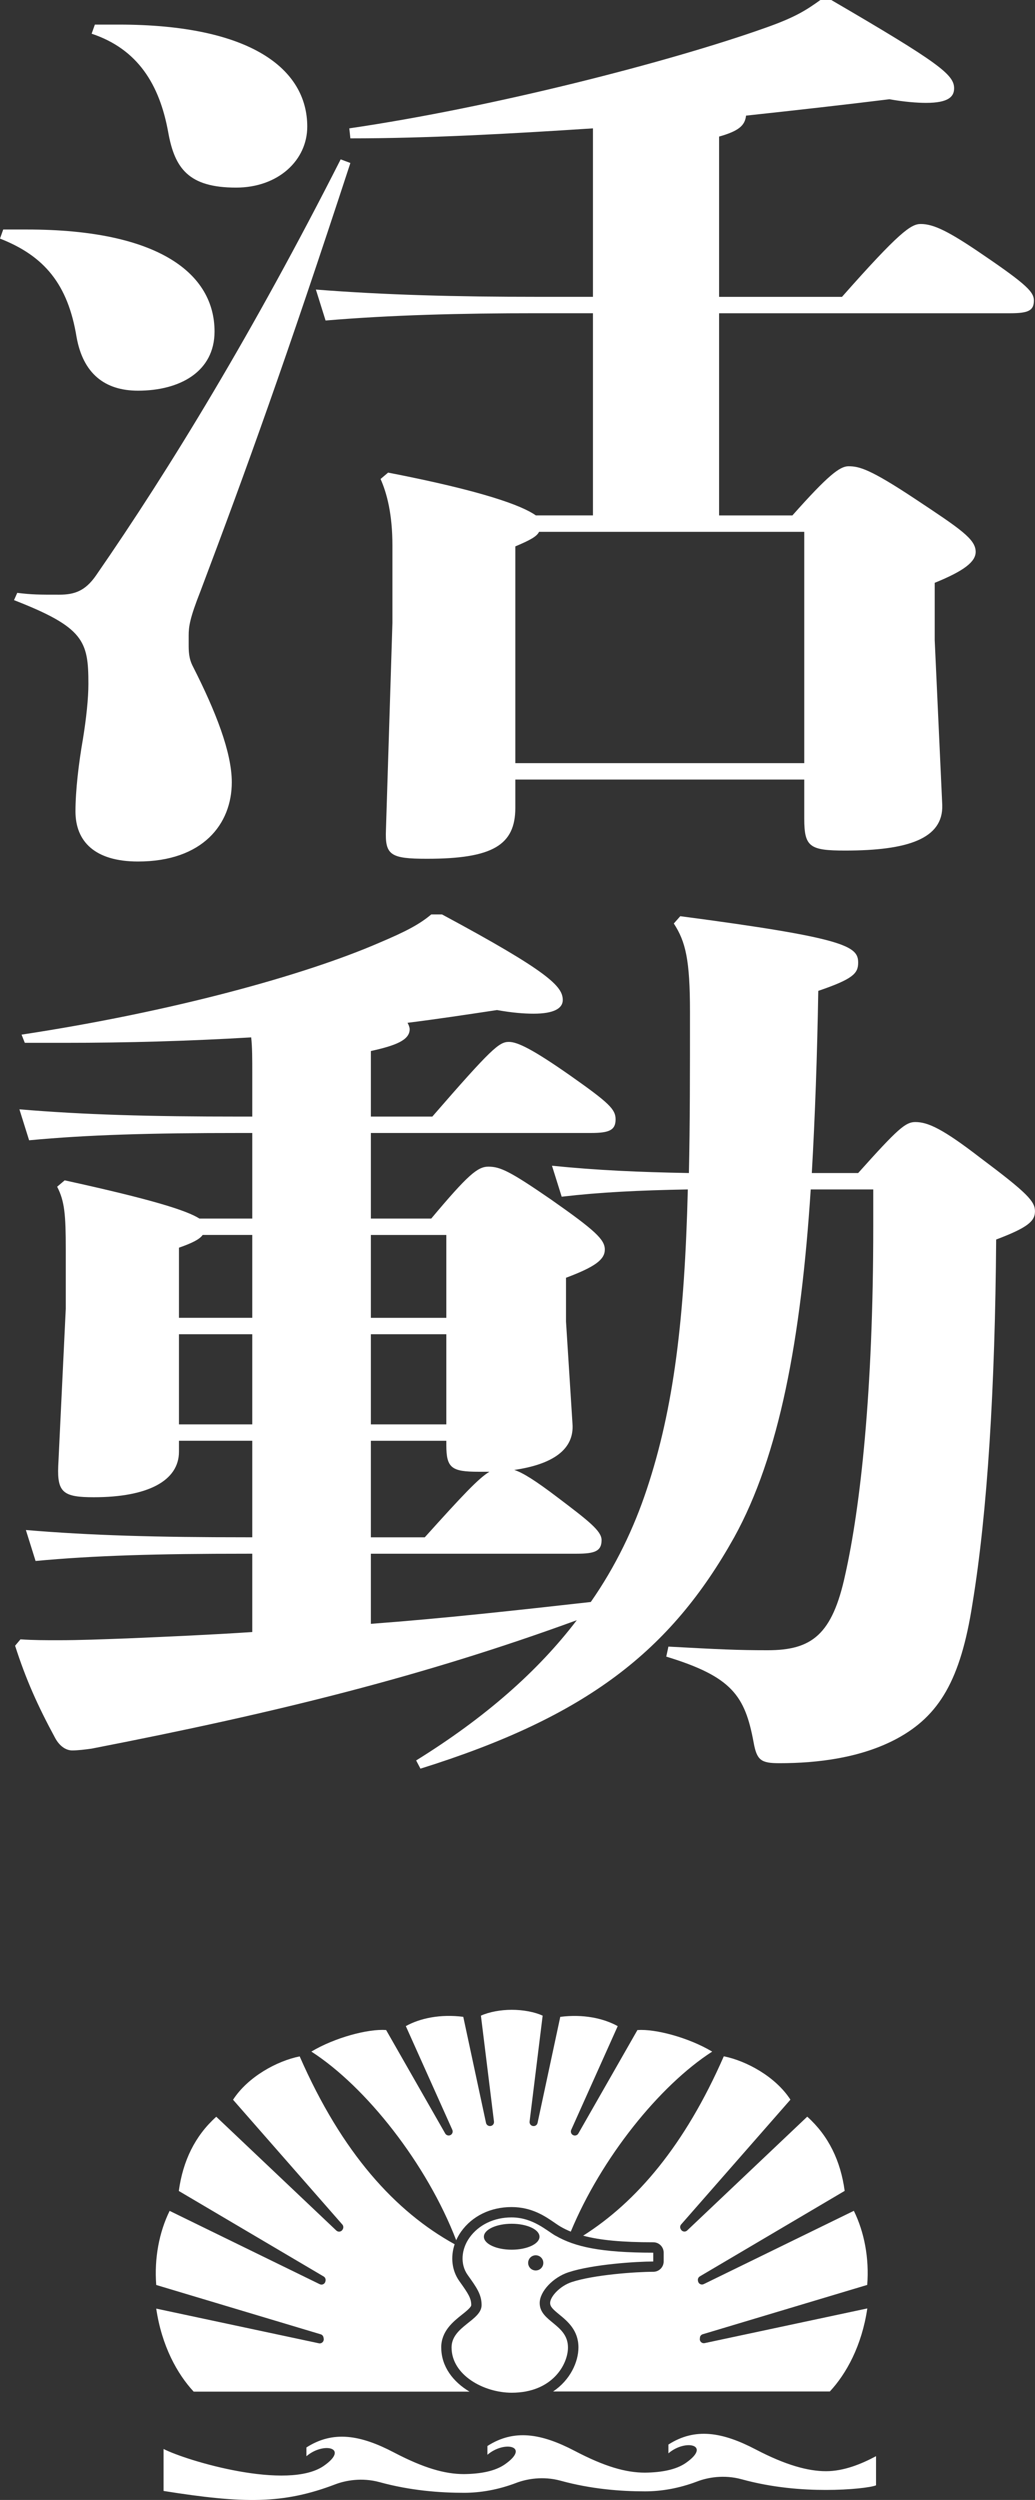
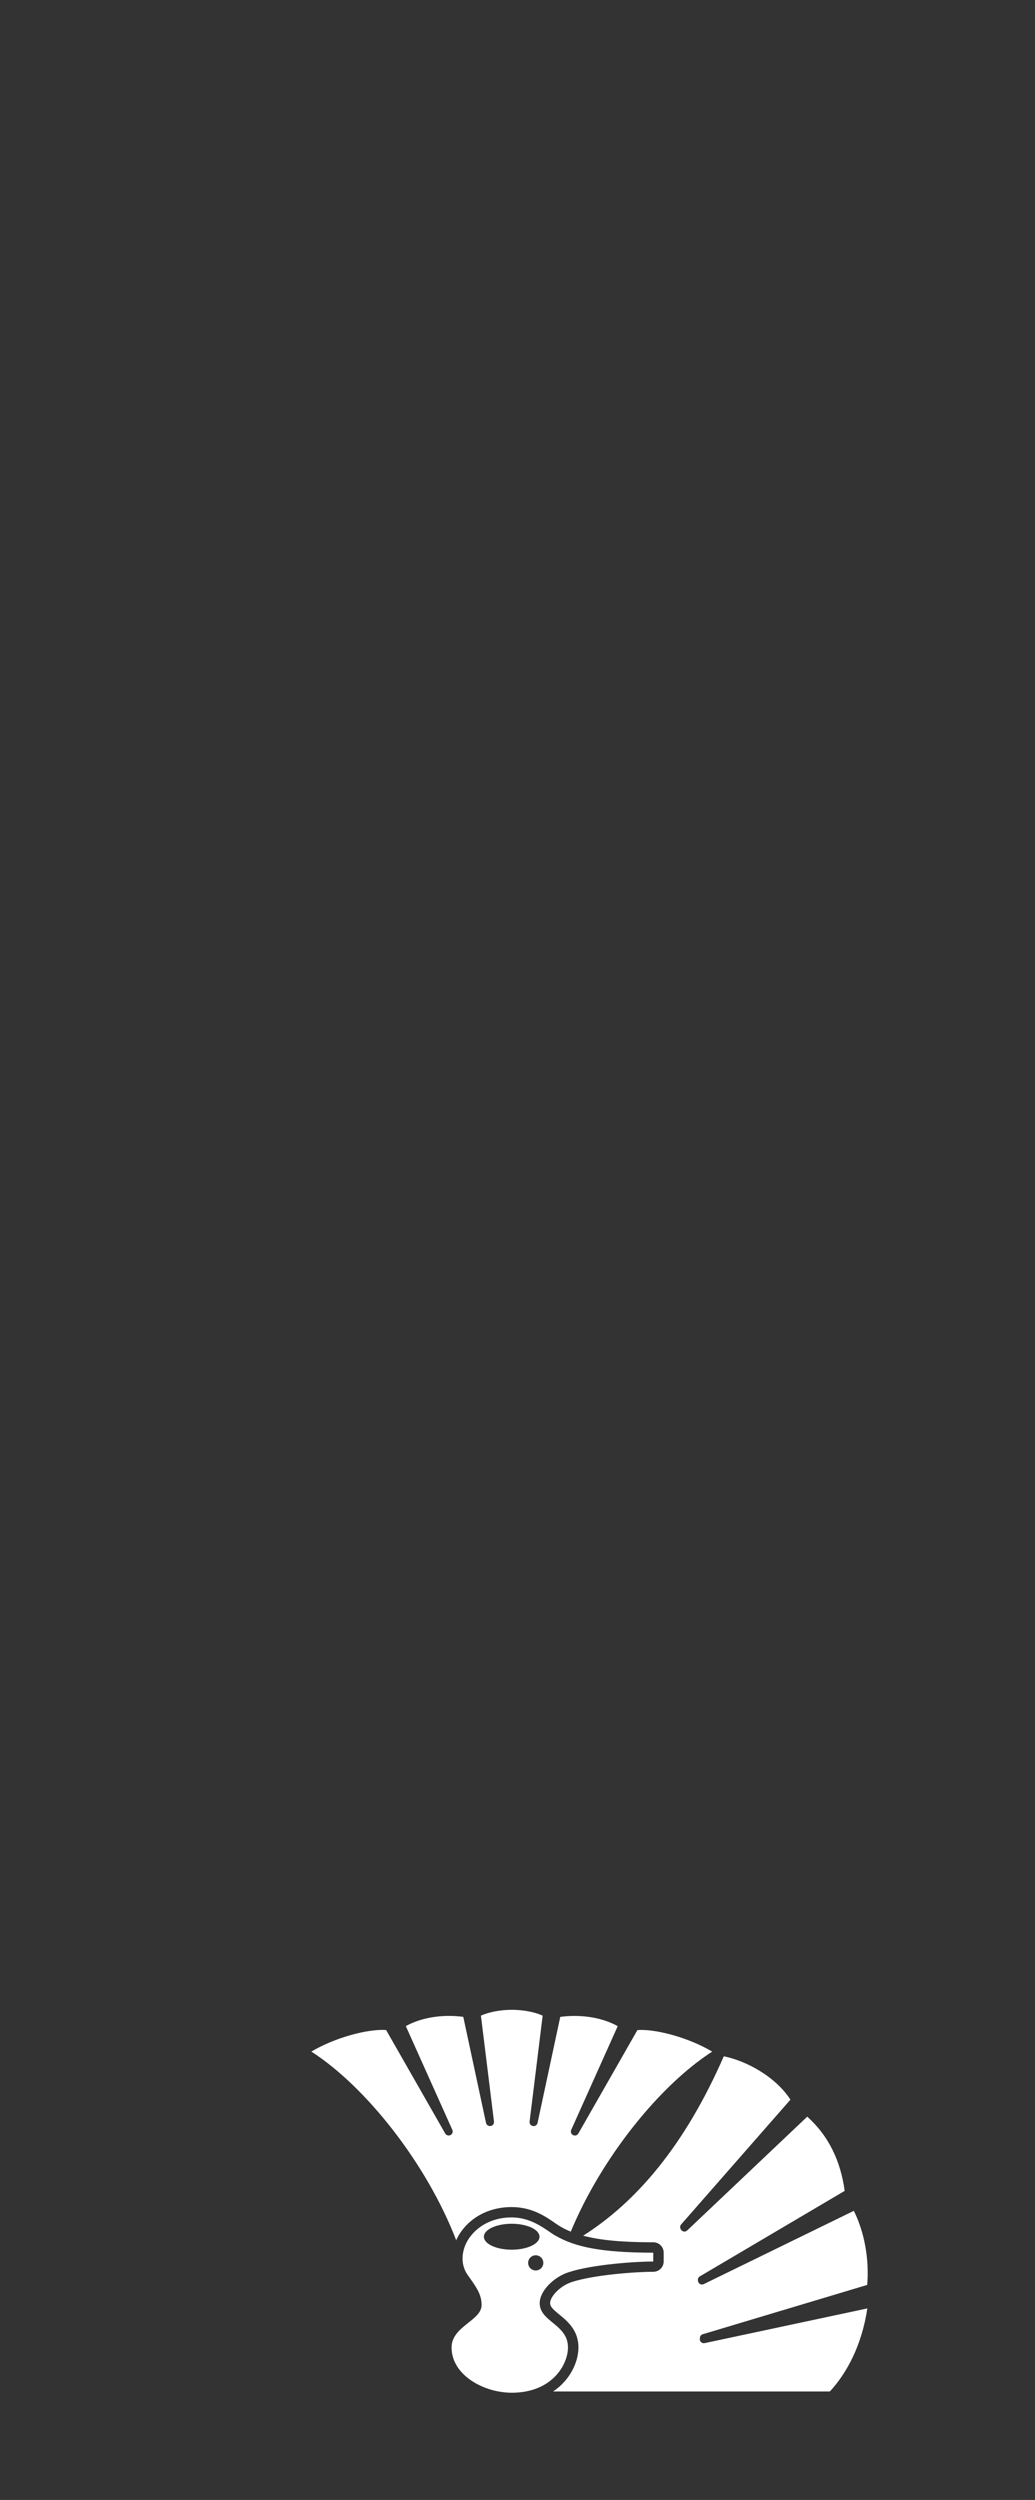
<svg xmlns="http://www.w3.org/2000/svg" id="_レイヤー_2" data-name="レイヤー 2" viewBox="0 0 336.01 811.38">
  <rect x="0" y="0" width="336.01" height="811.38" fill="#333333" stroke="none" />
  <defs>
    <style>
      .cls-1 {
        fill: #fff;
        stroke-width: 0px;
      }
    </style>
  </defs>
  <g id="moji">
    <g>
      <g>
-         <path class="cls-1" d="M1.05,74.49h7.7c43.05,0,60.9,14.48,60.9,33.1,0,13-11.2,19.21-24.85,19.21-10.85,0-17.85-5.62-19.95-17.44-2.8-17.14-10.5-26.31-24.85-31.92l1.05-2.96ZM5.6,192.42c4.9.59,7,.59,13.65.59,4.9,0,8.4-1.18,11.9-6.21,24.15-34.88,51.1-79.21,79.45-135.08l3.15,1.18c-21,64.14-33.6,99.02-48.65,138.92-3.5,8.87-3.85,11.53-3.85,14.48v2.66c0,2.37,0,4.73,1.4,7.39,7.35,14.48,12.6,27.78,12.6,37.54,0,13.6-9.45,25.72-30.45,25.72-14,0-20.3-6.5-20.3-16.26,0-6.8,1.05-15.67,2.45-23.65,1.05-6.5,1.75-13,1.75-17.73,0-13.89-1.4-18.33-24.15-27.19l1.05-2.36ZM30.8,7.98h7.7c43.05,0,61.25,14.48,61.25,33.11,0,10.94-9.45,19.8-23.1,19.8-15.4,0-19.95-6.21-22.05-18.03-2.8-15.37-9.8-26.9-24.85-31.92l1.05-2.96ZM261.1,253.01h-93.8v9.16c0,12.12-7.35,16.55-28.7,16.55-11.9,0-13.65-1.18-13.3-9.46l2.1-67.1v-25.12c0-10.05-1.75-16.85-3.85-21.58l2.45-2.07c30.45,5.91,43.4,10.64,47.95,13.89h18.55v-65.62h-18.2c-24.85,0-47.6.59-68.6,2.37l-3.15-10.05c22.4,1.77,45.85,2.36,71.75,2.36h18.2v-54.68c-26.95,1.77-53.9,3.25-78.75,3.25l-.35-3.25c46.55-6.8,103.95-21.58,134.75-32.51,10.15-3.55,13.65-5.91,18.2-9.16h3.5c35,20.4,39.9,24.24,39.9,28.67,0,2.66-1.75,4.73-9.1,4.73-2.8,0-7-.3-11.9-1.18-14.35,1.77-30.1,3.55-46.55,5.32-.35,3.25-2.45,5.02-8.75,6.8v52.02h39.9c18.55-20.99,22.4-23.65,25.55-23.65,4.2,0,9.1,2.37,20.3,10.05,14.35,9.75,16.45,12.12,16.45,14.78,0,3.25-1.75,4.14-7.7,4.14h-94.5v65.62h23.8c11.55-13.01,15.4-15.96,18.2-15.96,3.5,0,7,.89,21.7,10.64,14.7,9.75,19.6,13.01,19.6,17.14,0,3.25-3.85,6.21-13.3,10.05v18.62l2.45,53.5c.35,10.94-11.2,14.78-31.5,14.78-11.55,0-13.3-1.18-13.3-10.35v-12.71ZM167.3,247.69h93.8v-75.08h-86.1c-.7,1.48-2.8,2.66-7.7,4.73v70.35Z" />
-         <path class="cls-1" d="M120.4,504.27v22.76c23.8-1.77,47.6-4.43,71.4-7.09,8.05-11.53,14-23.94,18.2-36.65,8.75-26.31,12.25-55.27,13.3-97.25-15.75.29-28.35.89-40.95,2.36l-3.15-10.05c14.7,1.48,28,2.07,44.45,2.37.35-15.67.35-32.81.35-52.32,0-16.85-1.4-22.76-5.25-28.67l2.1-2.37c53.9,7.09,57.75,9.75,57.75,15.08,0,3.55-1.75,5.32-12.95,9.16-.35,20.99-1.05,40.79-2.1,59.12h15.05c12.95-14.48,15.4-16.55,18.55-16.55,4.2,0,9.1,2.36,21,11.53,15.4,11.53,17.85,14.19,17.85,17.44s-2.45,5.32-12.6,9.16c-.35,47.88-2.8,88.38-7.7,118.23-3.85,24.83-10.85,36.36-24.5,43.75-11.55,6.21-25.55,7.98-38.15,7.98-5.95,0-7.35-.89-8.4-6.8-2.8-15.08-7-21.28-28.35-27.79l.7-3.25c16.45.89,22.4,1.18,32.2,1.18,14.35,0,21-5.03,25.2-24.53,4.9-21.87,9.1-59.12,9.1-112.91v-12.12h-20.3c-3.15,48.47-10.15,86.31-24.85,112.91-20.65,36.95-47.95,58.23-101.85,75.08l-1.4-2.66c22.4-13.89,39.55-28.97,52.15-45.52-49.35,18.03-96.6,29.85-157.5,41.68-2.1.3-4.55.59-6.3.59-2.1,0-4.2-1.48-5.6-4.14-5.6-10.34-9.45-18.92-12.95-29.85l1.75-2.07c4.2.29,8.05.29,12.25.29,7,0,14-.29,22.4-.59,13.65-.59,27.3-1.18,40.6-2.07v-25.42h-1.75c-29.4,0-49.7.59-68.6,2.36l-3.15-10.05c21,1.77,42.35,2.36,71.75,2.36h1.75v-31.33h-23.8v3.55c0,9.46-10.15,14.78-27.65,14.78-9.8,0-11.9-1.48-11.55-10.05l2.45-51.13v-19.21c0-11.23-.35-15.67-2.8-20.39l2.45-2.07c28.35,6.21,39.55,9.75,43.75,12.41h17.15v-27.78h-3.85c-29.4,0-49.7.59-68.6,2.37l-3.15-10.05c21,1.77,42.35,2.36,71.75,2.36h3.85v-13.89c0-5.02,0-8.57-.35-11.82-19.95,1.18-39.9,1.77-60.9,1.77h-12.6l-1.05-2.66c48.65-7.39,91.7-19.21,116.2-29.85,8.4-3.55,12.95-5.91,16.8-9.16h3.5c34.65,18.62,39.2,23.35,39.2,27.78,0,2.66-2.8,4.43-9.45,4.43-3.15,0-7-.3-11.9-1.18-9.8,1.48-19.6,2.96-29.05,4.14.35.59.7,1.48.7,2.07,0,3.55-4.55,5.32-12.6,7.09v21.28h19.95c19.25-22.17,21.7-24.24,24.85-24.24,2.8,0,7.7,2.36,19.95,10.94,12.6,8.87,14.7,10.94,14.7,14.19,0,3.55-2.1,4.43-8.05,4.43h-71.4v27.78h19.6c11.9-14.19,15.05-16.85,18.55-16.85,3.85,0,7,1.48,20.3,10.64,14.35,10.05,17.5,13.01,17.5,16.26s-3.15,5.62-12.6,9.16v14.19l2.1,33.1c.7,8.57-6.65,13.3-18.9,15.08,2.8.89,7,3.55,14,8.87,10.15,7.68,14.35,10.94,14.35,13.89,0,3.55-2.1,4.43-8.05,4.43h-66.85ZM58.1,427.71h23.8v-26.9h-16.1c-1.05,1.48-3.5,2.66-7.7,4.14v22.76ZM58.1,433.04v29.26h23.8v-29.26h-23.8ZM120.4,400.82v26.9h24.5v-26.9h-24.5ZM120.4,433.04v29.26h24.5v-29.26h-24.5ZM120.4,467.62v31.33h17.5c12.25-13.6,17.5-19.21,21-21.28h-3.5c-8.75,0-10.5-1.18-10.5-8.57v-1.48h-24.5Z" />
-       </g>
+         </g>
      <g>
        <path class="cls-1" d="M148.08,727.14c.43-.97.96-1.92,1.6-2.83,3.61-5.08,9.58-7.99,16.38-7.99s11.14,3.15,14.19,5.23c.7.48,1.3.89,1.8,1.17,1.01.58,2.1,1.11,3.25,1.58,9.88-23.83,28.78-47.41,45.91-58.43-7.6-4.54-18.39-7.42-24.27-7l-19.18,33.58c-.31.54-.96.79-1.55.59-.73-.25-1.08-1.07-.77-1.77l15.1-33.67c-4.71-2.6-11.29-3.95-18.65-3.01l-7.37,34.42c-.14.66-.76,1.1-1.43,1.02h-.02c-.72-.09-1.23-.74-1.14-1.46l4.24-34.37c-2.63-1.22-6.43-1.9-10.02-1.9s-7.38.69-10.02,1.9l4.24,34.37c.09.72-.42,1.37-1.14,1.45h-.02c-.67.08-1.29-.36-1.43-1.02l-7.38-34.42c-7.36-.94-13.95.41-18.65,3.01l15.1,33.67c.31.7-.04,1.52-.77,1.77-.59.2-1.24-.05-1.55-.59l-19.18-33.58c-5.88-.42-16.67,2.46-24.27,7,17.81,11.46,37.52,36.49,47.04,61.27" />
        <path class="cls-1" d="M227.22,758.66c.07-.5.43-.91.92-1.06l53.4-16.01c.68-8.63-.94-17.13-4.34-24.05l-48.73,23.79c-.77.38-1.69-.08-1.85-.92l-.04-.21c-.11-.54.14-1.09.62-1.38l47.02-27.75c-1.32-9.73-5.22-17.87-12.15-24.09l-38.98,36.94c-.63.6-1.65.42-2.05-.35l-.08-.15c-.25-.48-.18-1.06.17-1.46l35.48-40.5c-4.85-7.47-14.26-12.58-21.63-14.07-12.63,28.87-28.3,47.22-45.66,58.22,5.53,1.49,12.73,2.14,22.78,2.14,1.85,0,3.36,1.5,3.36,3.36v2.86c0,1.86-1.51,3.36-3.36,3.36-5.72,0-19.37.98-26.51,3.34-3.87,1.28-6.99,4.76-6.99,6.78,0,1.2.87,2.03,3.01,3.78,2.61,2.14,6.18,5.07,6.18,10.63,0,4.68-2.62,10.56-8.22,14.31h89.84c5.32-5.72,10.37-14.8,12.16-26.95l-52.81,11.26c-.89.19-1.7-.57-1.56-1.47l.06-.39Z" />
-         <path class="cls-1" d="M143.24,761.9c0-5.31,3.88-8.39,6.71-10.64,1.29-1.02,3.04-2.42,3.04-3.12,0-2.25-.99-3.75-3.85-7.76l-.04-.06c-2.41-3.38-2.89-7.81-1.5-11.93-19.21-10.59-36.56-29.55-50.31-60.97-7.37,1.48-16.78,6.6-21.63,14.07l35.48,40.5c.35.4.42.98.18,1.46l-.08.15c-.4.77-1.42.94-2.05.35l-38.98-36.94c-6.93,6.22-10.84,14.37-12.16,24.09l47.02,27.75c.48.28.72.83.62,1.38l-.04.21c-.17.84-1.08,1.3-1.85.92l-48.73-23.8c-3.4,6.91-5.02,15.42-4.35,24.05l53.4,16.01c.48.14.84.56.91,1.06l.06.39c.13.9-.67,1.66-1.56,1.47l-52.81-11.26c1.79,12.15,6.84,21.23,12.16,26.95h89.55c-5.34-3.17-9.18-8.16-9.18-14.31" />
        <path class="cls-1" d="M180.35,725.63c-2.96-1.71-7.4-5.95-14.3-5.95-5.68,0-10.67,2.41-13.64,6.58-2.66,3.75-3.08,8.6-.58,12.1,2.87,4.02,4.52,6.31,4.52,9.77,0,5.03-9.75,6.91-9.75,13.76,0,9,10.49,14.69,19.52,14.69,13.21,0,18.27-9.21,18.27-14.69,0-7.55-9.18-8.29-9.18-14.41,0-3.8,4.37-8.35,9.3-9.98,7.82-2.59,22.04-3.51,27.57-3.51v-2.86c-17.09,0-25.49-1.92-31.71-5.51M176.39,734.44c0,1.36-1.1,2.46-2.47,2.46s-2.46-1.1-2.46-2.46,1.1-2.47,2.46-2.47,2.47,1.1,2.47,2.47M175.15,725.95c0,2.32-4.04,4.21-9.03,4.21s-9.03-1.88-9.03-4.21,4.04-4.21,9.03-4.21,9.03,1.88,9.03,4.21" />
-         <path class="cls-1" d="M268.15,802.05c-5.79,0-13.07-1.96-22.81-7.06-10.82-5.66-19.67-7.15-28.34-1.59v2.85c5.52-4.74,14.1-2.77,5.66,3.11-3.15,2.2-7.85,3.1-13.27,3.16-6.22,0-13.07-1.96-22.81-7.06-10.82-5.66-19.67-7.16-28.34-1.59v2.85c5.52-4.74,14.1-2.77,5.66,3.11-3.15,2.2-7.85,3.1-13.27,3.16-6.22,0-13.07-1.96-22.81-7.06-10.82-5.66-19.67-7.15-28.34-1.59v2.85c5.52-4.75,14.1-2.78,5.66,3.11-11.7,8.16-44.49-1.58-52.04-5.47v13.63c25.98,4.13,38.84,4.31,55.77-2.16,3.23-1.23,8.57-2.28,14.35-.7,10.02,2.75,19.6,3.46,27.41,3.46,5.3,0,11.08-.97,17-3.23,3.23-1.23,8.57-2.28,14.35-.7,10.02,2.75,19.6,3.46,27.41,3.46,5.3,0,11.08-.97,17-3.23,3.23-1.24,8.57-2.28,14.35-.7,10.02,2.75,19.58,3.47,27.41,3.47s14.53-.8,16.25-1.49v-9.47c-4.76,2.55-10.46,4.88-16.25,4.88" />
      </g>
    </g>
  </g>
</svg>